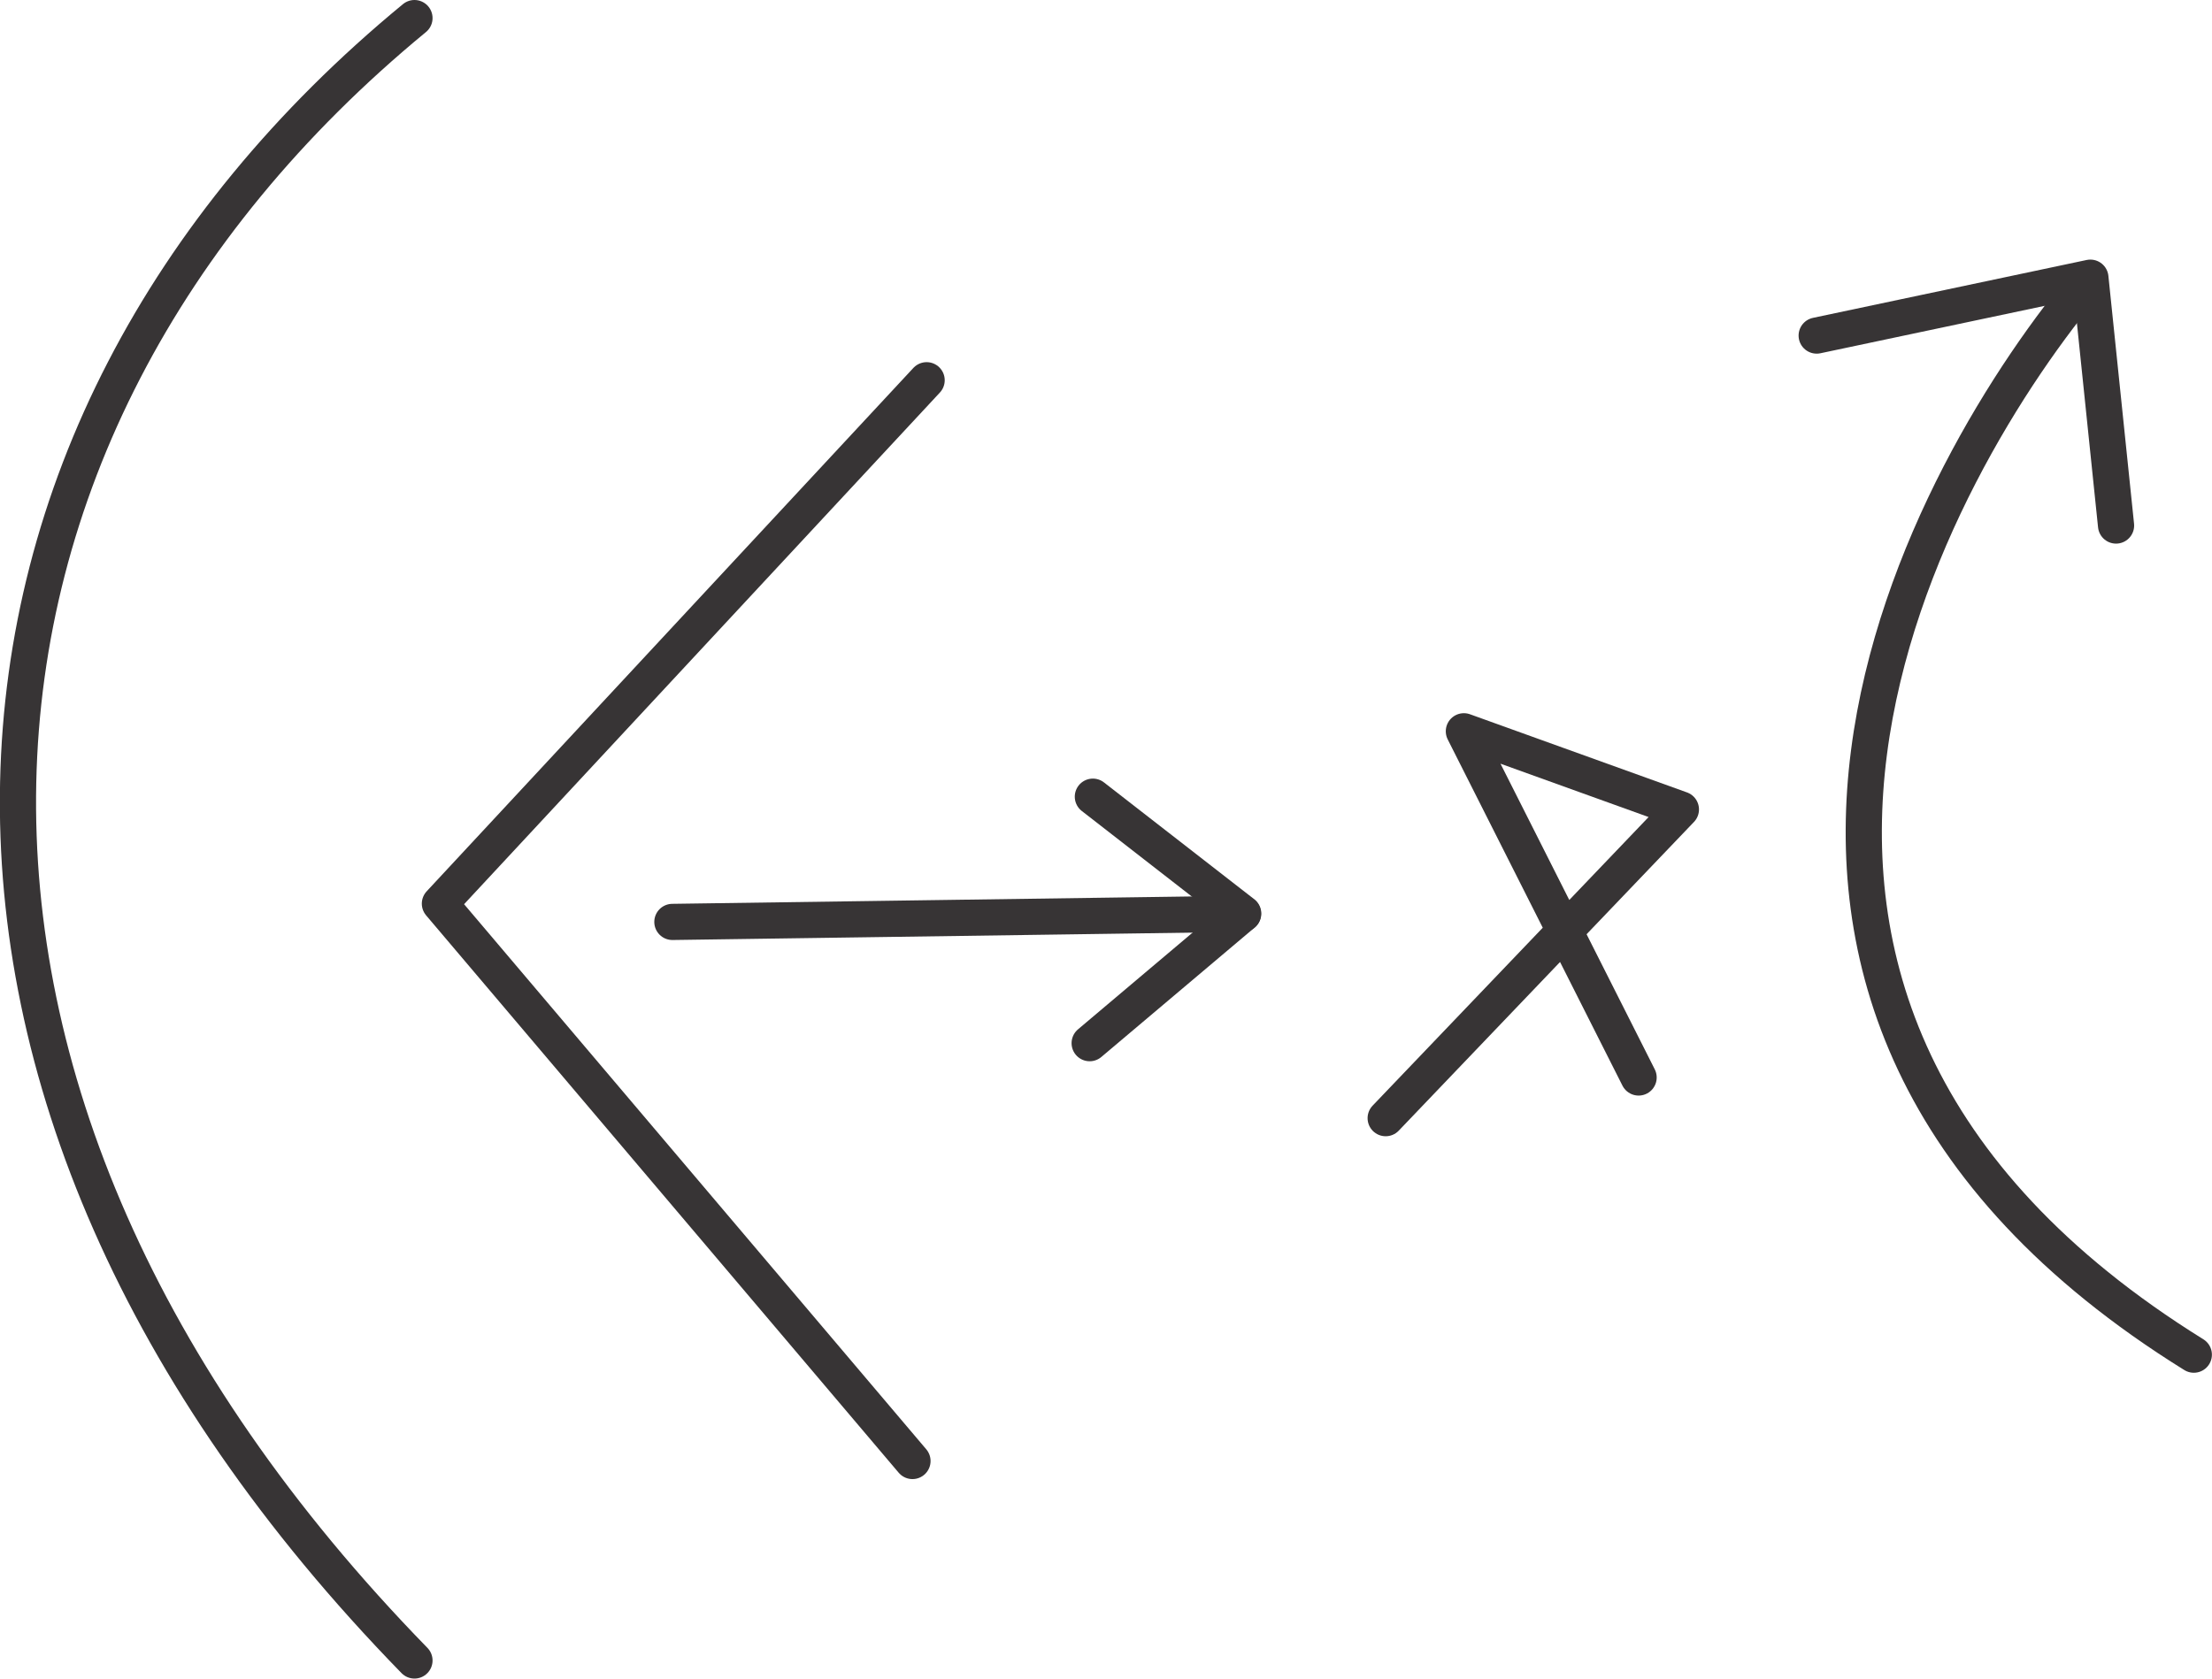
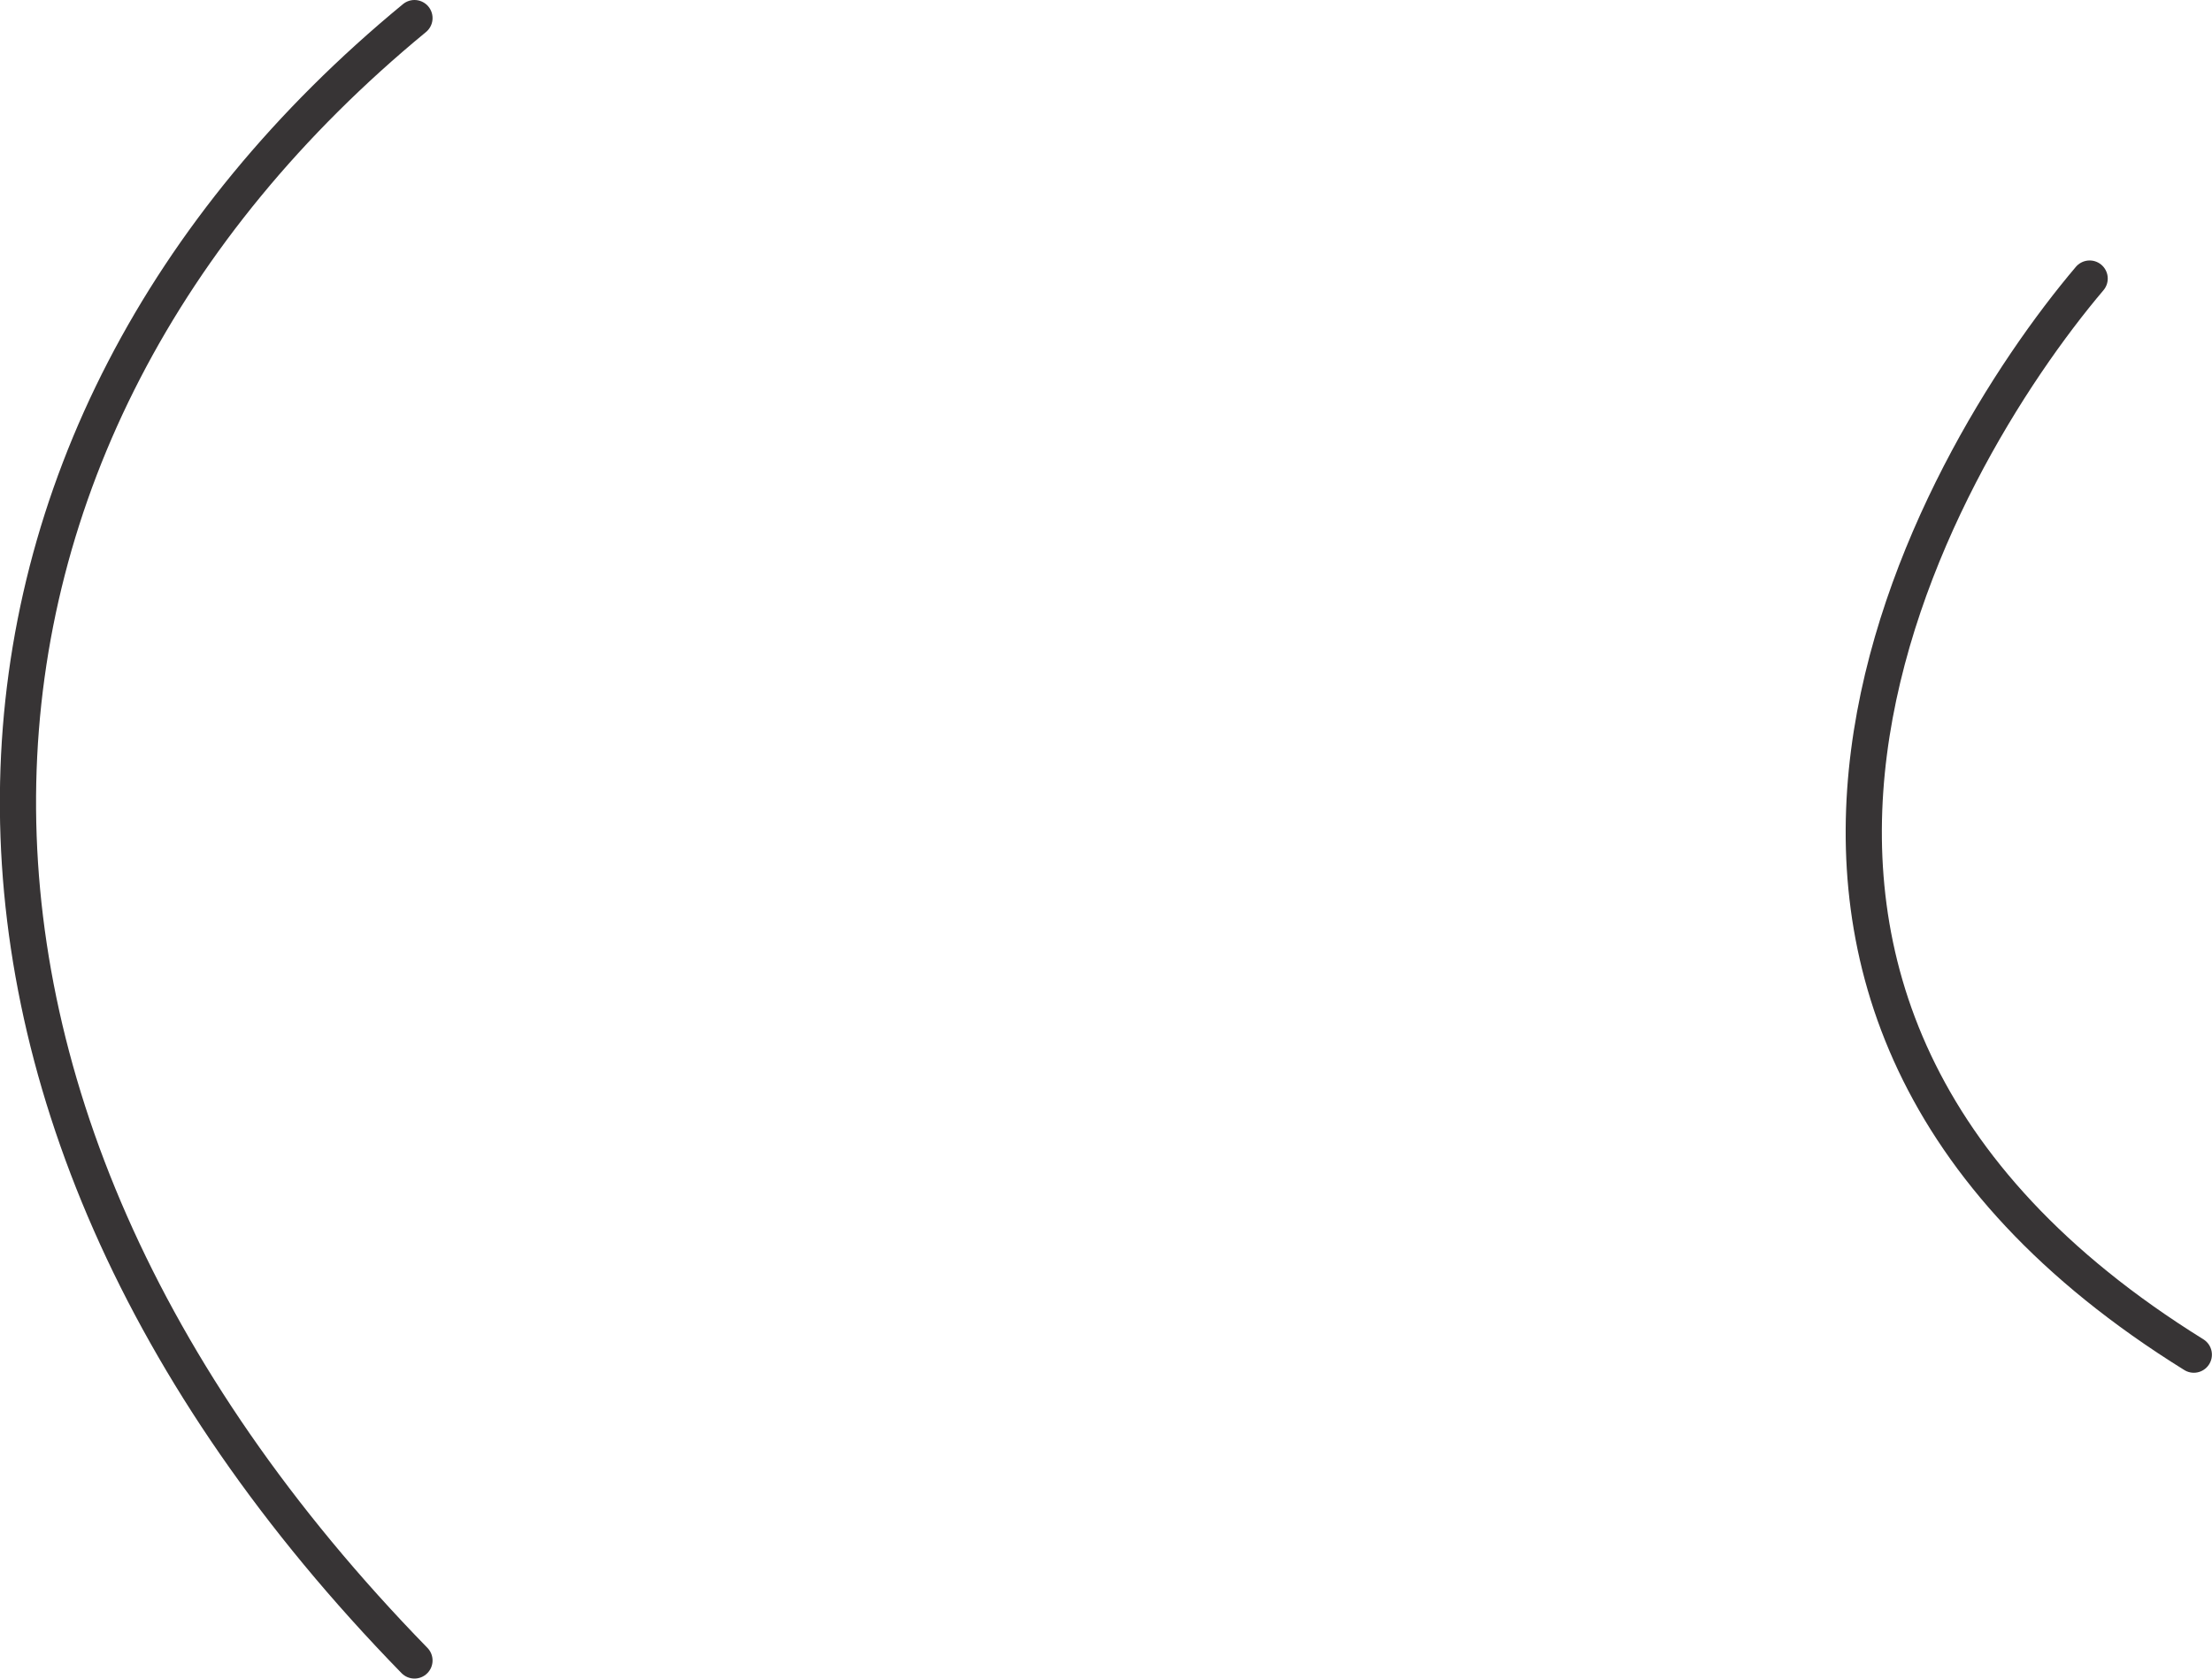
<svg xmlns="http://www.w3.org/2000/svg" xml:space="preserve" width="1444px" height="1096px" version="1.1" style="shape-rendering:geometricPrecision; text-rendering:geometricPrecision; image-rendering:optimizeQuality; fill-rule:evenodd; clip-rule:evenodd" viewBox="0 0 144881 109974">
  <defs>
    <style type="text/css">
   
    .str0 {stroke:#373435;stroke-width:2370;stroke-linecap:round;stroke-linejoin:round}
    .str1 {stroke:#373435;stroke-width:2370;stroke-linecap:round;stroke-linejoin:round}
    .str2 {stroke:#373435;stroke-width:2370;stroke-linecap:round;stroke-linejoin:round}
    .fil0 {fill:none}
   
  </style>
  </defs>
  <g id="Capa_x0020_1">
    <g id="_2304266835488">
      <path class="fil0 str0" d="M27143 1185c-33014,27192 -36208,70469 0,107604" />
      <path class="fil0 str1" d="M136873 18250c-10225,12074 -30600,47255 6823,70503" />
-       <polyline class="fil0 str0" points="60691,24912 28809,59204 59764,95720 " />
-       <polyline class="fil0 str0" points="90760,73258 110098,53032 95882,47911 107328,70593 " />
-       <line class="fil0 str0" x1="44037" y1="60401" x2="81409" y2="59870" />
-       <polyline class="fil0 str0" points="71370,68345 81428,59853 71580,52196 " />
-       <polyline class="fil0 str2" points="138602,34431 136921,18193 118992,21985 " />
    </g>
  </g>
</svg>